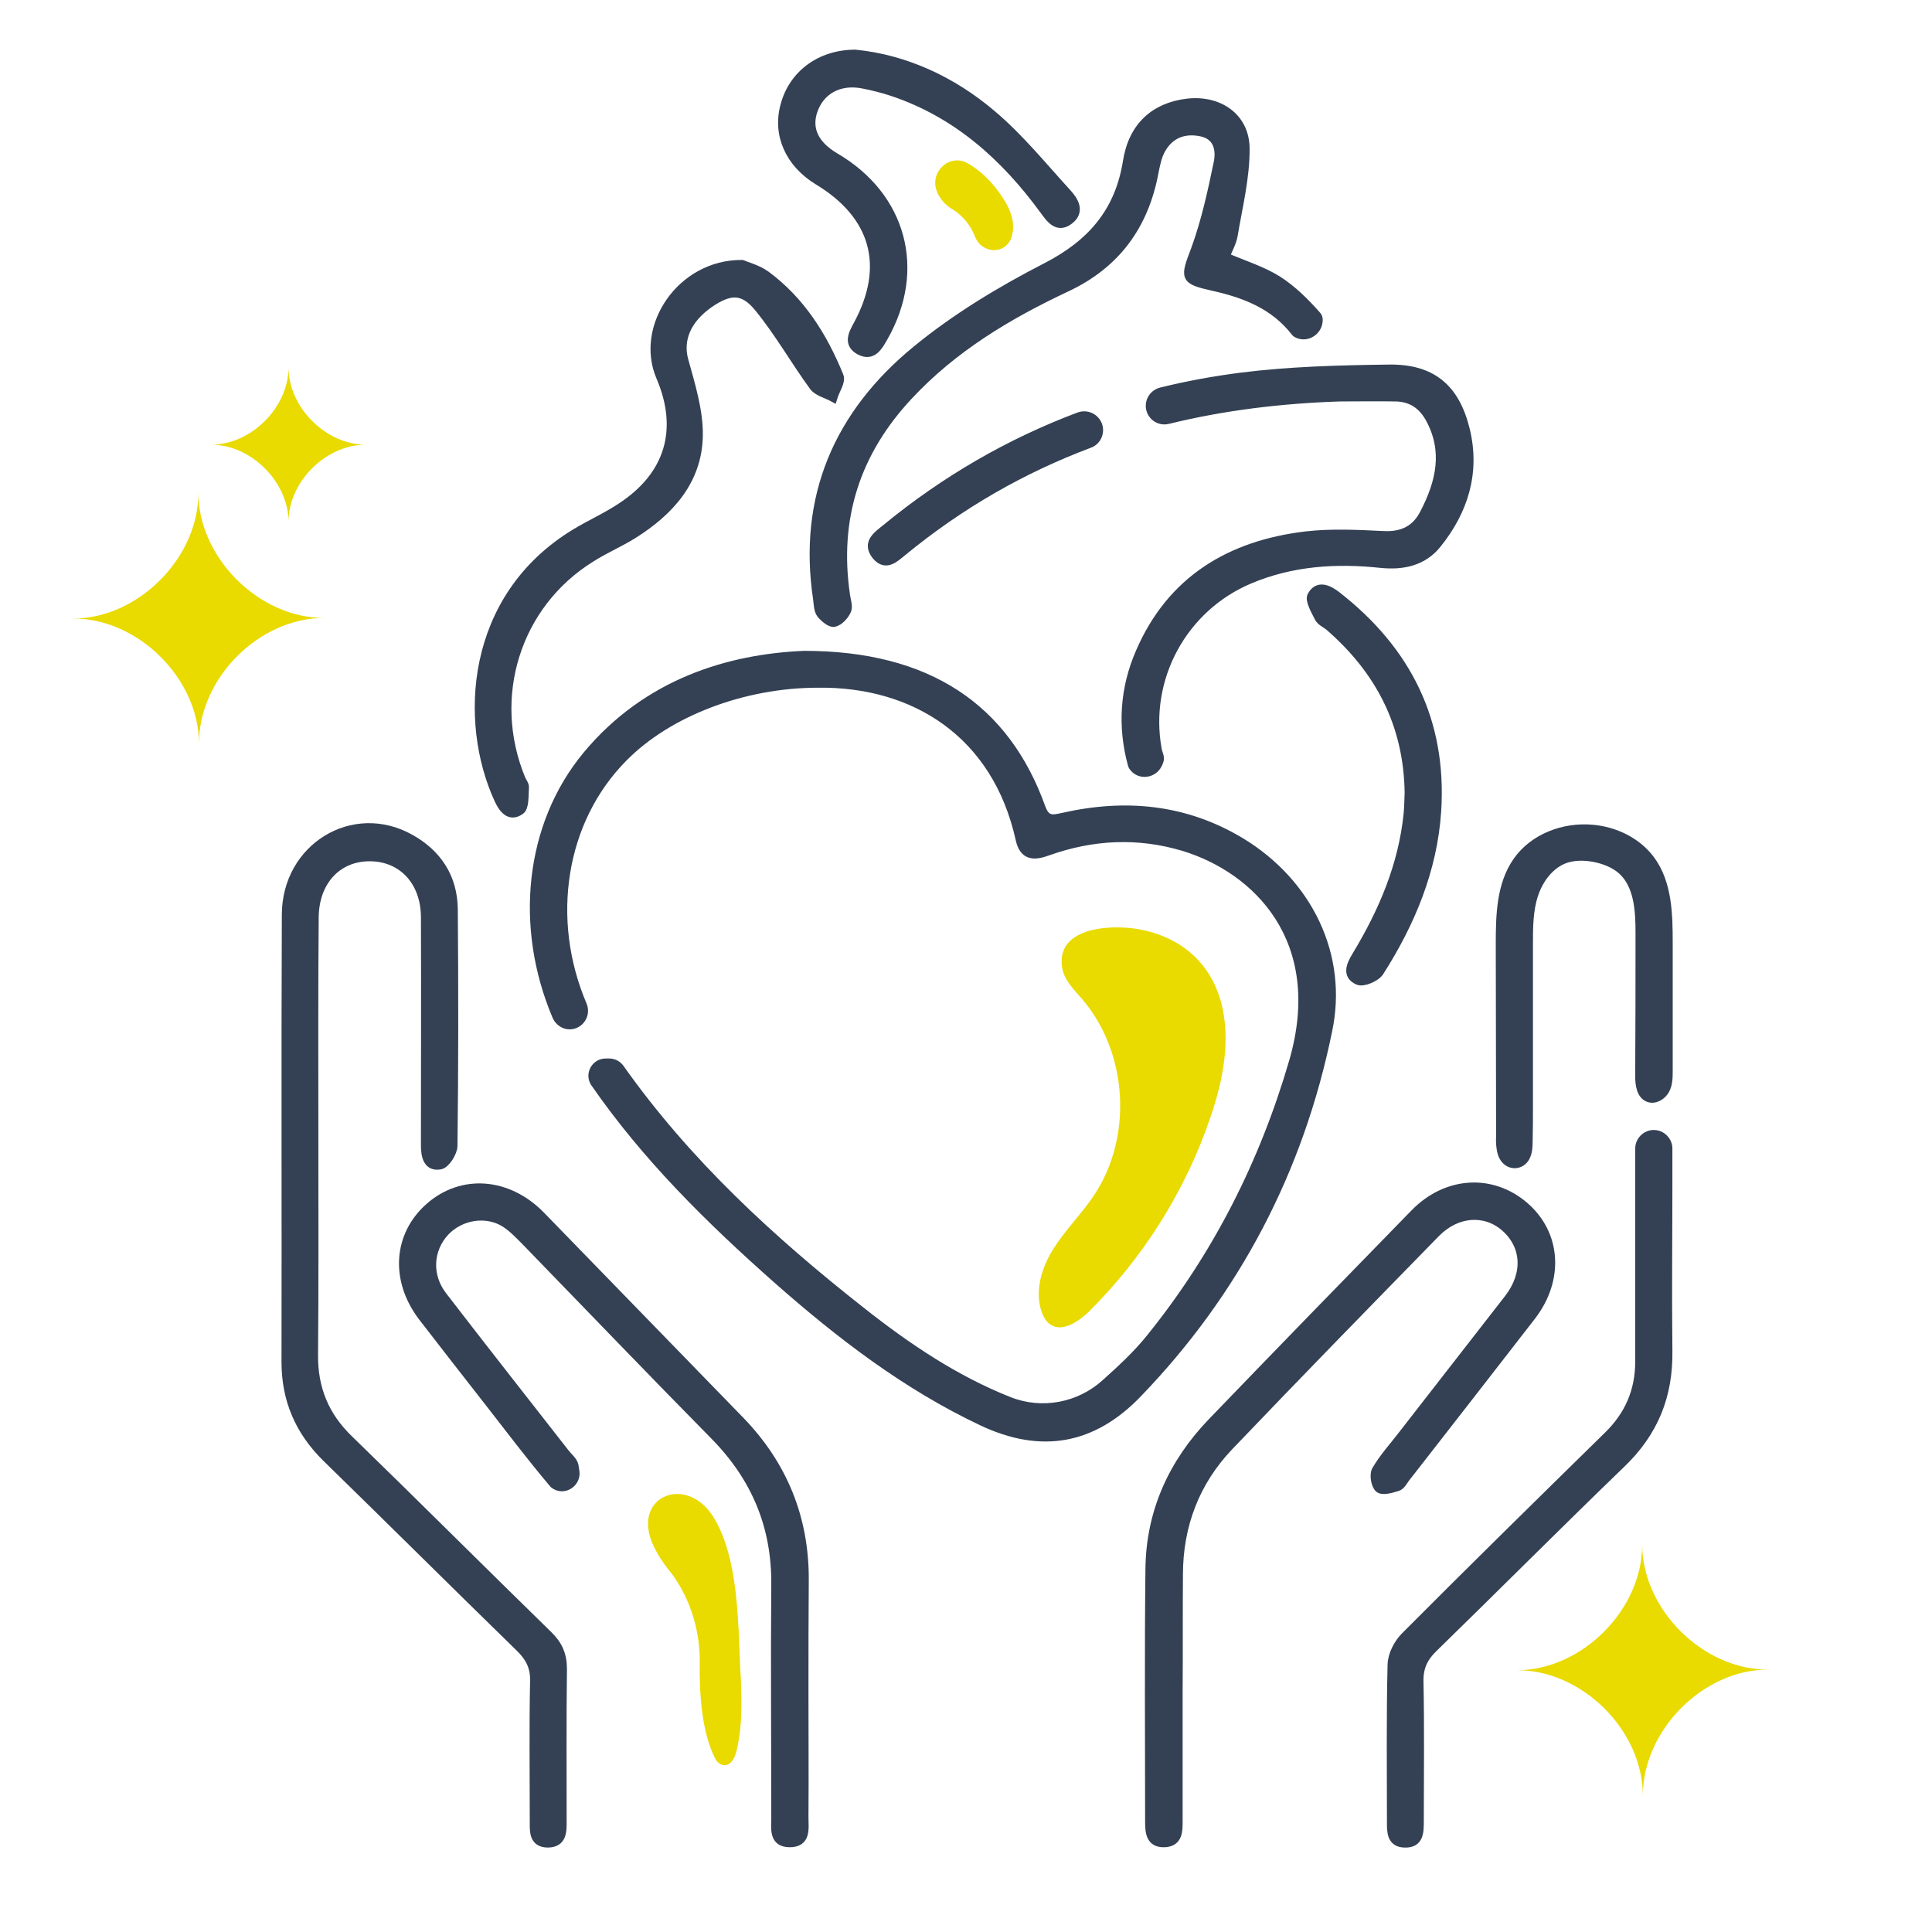
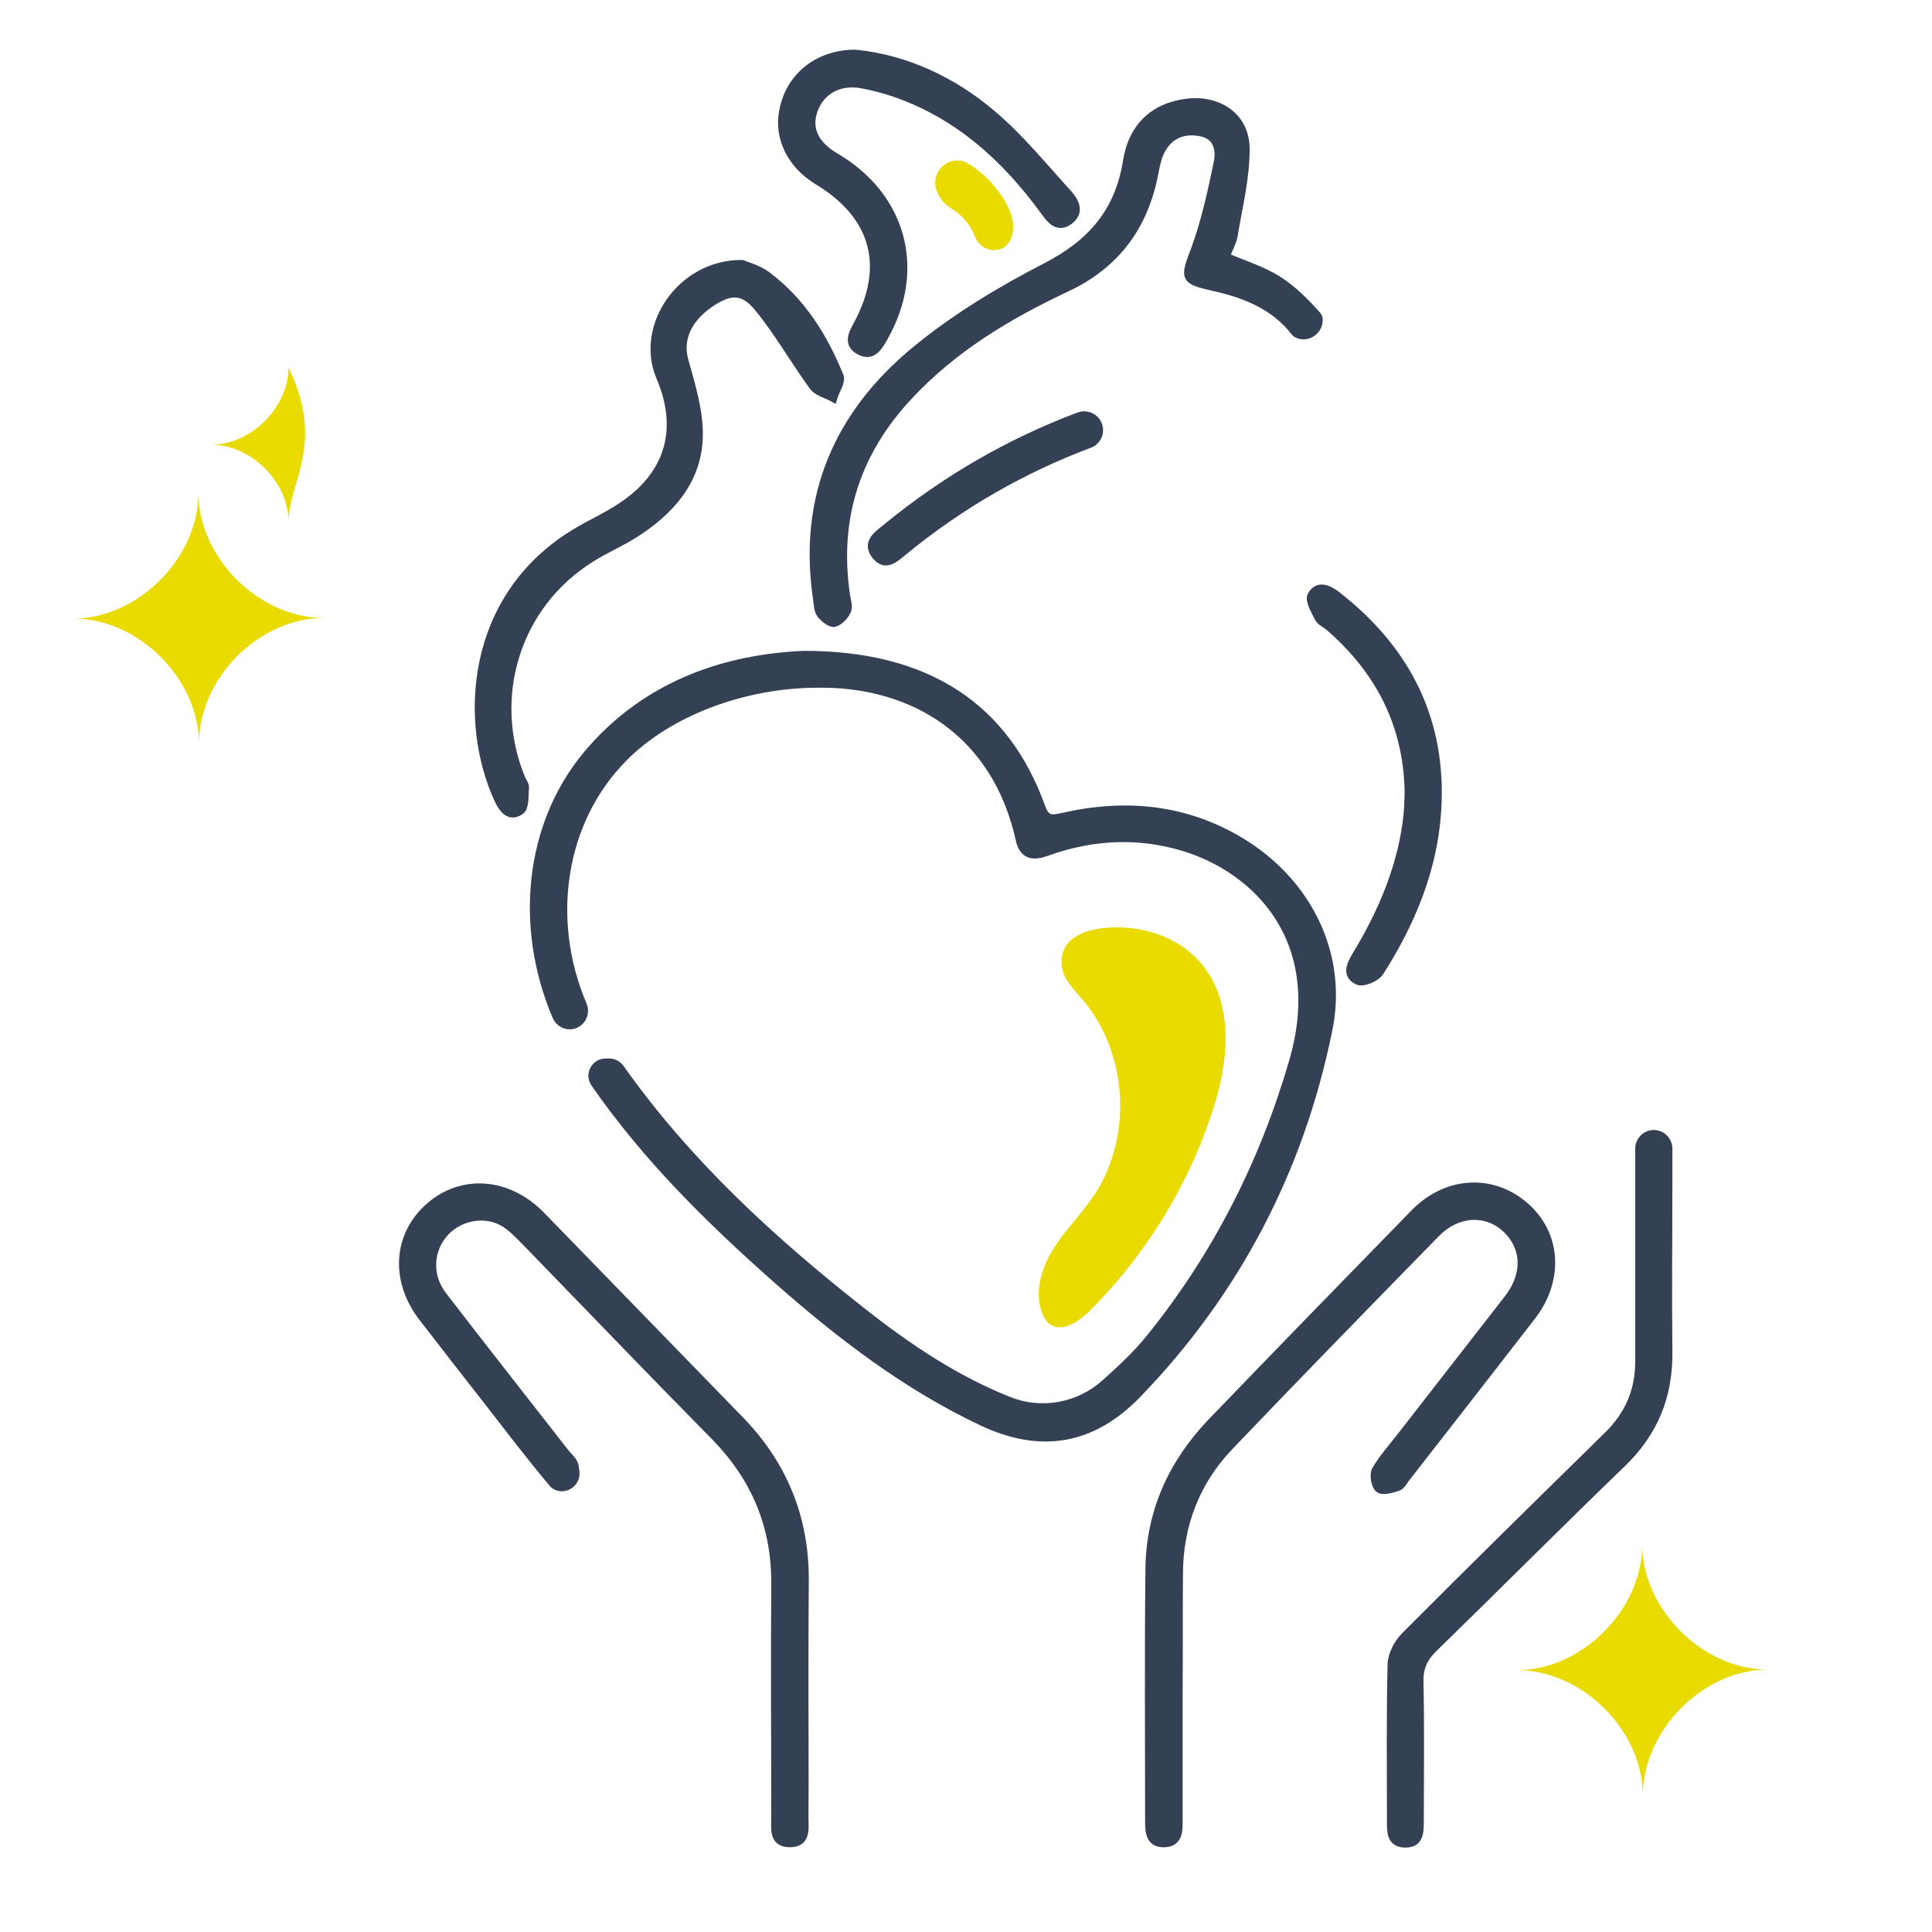
<svg xmlns="http://www.w3.org/2000/svg" xml:space="preserve" style="enable-background:new 0 0 600 600;" viewBox="0 0 600 600" y="0px" x="0px" id="Layer_1">
  <style type="text/css">	.st0{fill:#E9DA00;}	.st1{fill:#344154;stroke:#344154;stroke-width:2.75;stroke-miterlimit:10;}</style>
  <path d="M510.2,557.6c0-20.2-18.9-39-39.1-38.9c20.2,0,39-18.9,38.9-39.1c0,20.2,18.9,39,39.1,38.9 C528.9,518.5,510.2,537.4,510.2,557.6z" class="st0" />
  <path d="M61.8,231c0-20.2-18.9-39-39.1-38.9c20.2,0,39-18.9,38.9-39.1c0,20.2,18.9,39,39.1,38.9 C80.4,191.9,61.7,210.7,61.8,231L61.8,231z" class="st0" />
-   <path d="M89.6,162.1c0-12.4-11.6-24-24-24c12.4,0,24-11.6,24-24c0,12.4,11.6,24,24,24 C101.2,138.1,89.6,149.6,89.6,162.1z" class="st0" />
+   <path d="M89.6,162.1c0-12.4-11.6-24-24-24c12.4,0,24-11.6,24-24C101.2,138.1,89.6,149.6,89.6,162.1z" class="st0" />
  <g id="hIfRD0">
    <g>
      <path d="M385.3,261.5c-17.3-10.4-35.8-12.1-55.2-7.7c-3.2,0.7-5.3,1.2-6.8-3c-11.1-30.9-35.1-47.3-73.6-47.3   c-23.3,1-48.7,8.6-67.4,31.1c-18,21.7-21.2,53.2-9.4,81c0.7,1.6,2.3,2.7,4,2.7l0,0c3.1,0,5.2-3.2,4-6.1   c-11.4-26.7-6.7-57.5,12.7-77c13.9-14.1,37.3-23,60.4-23c29.8-0.4,55.5,15.4,62.8,48.5c1.2,5.4,4.6,5.1,8.7,3.6   c13.8-4.9,27.9-5.6,42-1.4c22.8,6.9,45.2,28.9,34.2,66.8c-9.2,31.6-23.8,60.4-44.5,86c-4.1,5.1-9,9.6-13.9,14   c-8.1,7.3-19.7,9.5-29.9,5.5c-16.9-6.7-31.7-16.7-45.9-27.9c-28.1-22.1-54.3-46.2-75-75.5c-0.8-1.1-2-1.7-3.3-1.7h-1.1   c-3.2,0-5.1,3.6-3.3,6.2c15.9,23,35.7,42.5,56.6,61c19.4,17.1,39.9,32.9,63.6,44.1c18.4,8.7,34.3,5.8,48.2-8.6   c30.6-31.7,50.3-69.5,59.1-112.5C417.4,296.7,406.1,274.1,385.3,261.5L385.3,261.5z" class="st1" />
-       <path d="M97.5,354c0,22.3,0.1,44.5-0.1,66.8c-0.1,10.4,3.4,19,11,26.3c20.7,20.1,41.1,40.5,61.8,60.7   c3.1,3,4.5,6.1,4.5,10.5c-0.2,15.7-0.1,31.3-0.1,47c0,3.3,0.2,7-4.4,7.1c-4.7,0-4.3-3.9-4.3-7.1c0-14.5-0.2-28.9,0.1-43.3   c0.1-4.5-1.6-7.5-4.6-10.4c-20.1-19.6-40-39.4-60.1-59c-8.3-8.2-12.5-17.9-12.5-29.6c0.1-46.4-0.1-92.7,0.1-139   c0.1-20.8,20.8-33.4,38.4-23.6c8.5,4.7,13.4,12.1,13.5,22c0.2,24.5,0.2,49-0.1,73.4c0,2.1-2.3,5.7-4,6c-3.9,0.7-4.6-2.8-4.6-6.1   c0-23.7,0.1-47.4,0-71c-0.1-11-7.1-18.5-17.1-18.6c-10.2-0.1-17.3,7.5-17.4,18.8C97.4,307.9,97.5,331,97.5,354L97.5,354z" class="st1" />
-       <path d="M466.5,358.2c0.2,0.6,0.5,1.2,0.9,1.7c1.7,2.2,4.9,2,6.3-0.5c0.8-1.5,0.9-3.2,0.9-4.9   c0.1-3.8,0.1-7.5,0.1-11.3c0-16.7,0-33.4,0-50c0-5.1,0-10.4,1.6-15.3s5-9.5,9.8-11.2c2.9-1,6-0.9,8.9-0.4c3.1,0.6,6.3,1.8,8.7,3.9   c5.2,4.7,5.6,12.6,5.6,19.6c0,14.8,0,29.6-0.1,44.4c0,2.6,0.4,5.8,2.8,6.7c1.9,0.7,4.1-0.6,5.1-2.4s1-4,1-6c0-13.2,0-26.4,0-39.6   c0-9-0.2-18.6-5.5-25.8c-4.2-5.7-11.1-9-18.1-9.6c-8.8-0.8-18.2,2.7-23.3,10c-5.1,7.3-5.3,16.8-5.3,25.7c0,19.9,0.1,39.8,0.1,59.8   C465.9,354.6,466,356.5,466.5,358.2L466.5,358.2z" class="st1" />
      <path d="M518,366.5c0-0.4,0-5.7,0-9.8c0-2.4-2-4.4-4.4-4.4l0,0c-2.4,0-4.4,2-4.4,4.4c0,22.1,0,44.2,0,66.2   c0,9.1-3.3,16.7-9.9,23.1c-21,20.6-42.1,41.3-62.9,62.2c-2.2,2.2-4,5.7-4.1,8.7c-0.4,16.2-0.2,32.5-0.2,48.8   c0,3.1-0.1,6.6,4.1,6.7c4.6,0.2,4.6-3.5,4.6-6.8c0-14.4,0.2-28.9-0.1-43.3c-0.1-4.4,1.3-7.5,4.4-10.5c19.5-19,38.8-38.4,58.4-57.3   c10.1-9.7,14.7-21,14.5-34.9C517.8,397.7,518,388.3,518,366.5L518,366.5z" class="st1" />
      <path d="M341.2,133.6c0-3.1-3.1-5.3-6.1-4.2c-21.5,8.1-41.5,19.6-60,34.8c-2.6,2.1-6.1,4.4-3,8.3   c3,3.6,5.7,0.8,8.2-1.2c18-14.8,37.4-25.8,57.9-33.5C340,137.2,341.2,135.5,341.2,133.6L341.2,133.6L341.2,133.6z" class="st1" />
-       <path d="M455.1,133.5c-3.2-13.1-10.6-19.2-24.1-18.9c-15.2,0.2-30.5,0.6-45.6,2.5c-8.5,1.1-16.7,2.6-24.8,4.6   c-2,0.5-3.4,2.3-3.4,4.3l0,0c0,2.9,2.7,5,5.5,4.3c17.1-4.2,35-6.4,53.4-7c5.8,0,11.6-0.1,17.4,0c4.9,0.1,8.3,2.5,10.6,6.7   c5.5,10.1,3.2,19.8-1.7,29.3c-2.6,5.2-6.8,7.3-12.8,7c-8-0.4-16.1-0.8-24,0.1c-23.5,2.8-41.8,13.7-51.5,36.1   c-4.9,11.2-5.7,23-2.5,34.8c0.1,0.4,0.3,0.8,0.6,1.1c2,2.4,5.9,1.8,7.3-1c0.2-0.4,0.4-0.8,0.5-1.2c0.4-0.9-0.4-2.3-0.6-3.5   c-4-22.2,8-44.1,28.7-52.8c13.1-5.5,26.8-6.4,40.8-4.9c6.9,0.7,13.1-0.7,17.4-6.1C454.6,158.6,458.3,146.7,455.1,133.5   L455.1,133.5z" class="st1" />
      <path d="M365.9,525.3c0,13.5,0,26.9,0,40.3c0,3.1,0,6.5-4.2,6.7c-4.6,0.2-4.7-3.5-4.7-6.8c0-26.1-0.2-52.2,0.1-78.3   c0.2-17.6,7.1-32.8,19.3-45.5c20.9-21.7,41.9-43.3,62.9-64.8c9.9-10.2,24-11,34.1-2.3c10,8.6,11,22.7,2.2,34.1   c-13,16.8-26.1,33.6-39.2,50.4c-0.7,1-1.4,2.3-2.4,2.6c-1.9,0.6-4.6,1.4-5.7,0.5c-1.1-0.9-1.7-4.2-0.9-5.6   c2.2-3.8,5.2-7.1,7.9-10.6c11.1-14.3,22.2-28.5,33.3-42.8c5.9-7.7,5.3-16.4-1.2-22.1c-6.2-5.4-15.1-4.8-21.6,1.9   c-21.5,22-42.9,43.9-64.1,66.1c-10.5,11-15.7,24.6-15.7,39.9C365.9,501.2,366,513.3,365.9,525.3L365.9,525.3L365.9,525.3z" class="st1" />
      <path d="M249.7,525.8c0,12.8,0.1,25.7,0,38.5c0,3.5,0.9,8.1-4.6,8c-5-0.1-4.2-4.5-4.2-7.8c0-24.1-0.2-48.2,0-72.2   c0.2-18.3-6.2-33.5-19-46.5c-19.6-19.9-38.9-40-58.3-60c-2.1-2.1-4.2-4.4-6.7-6c-5.8-3.7-13.9-2.4-18.7,2.7   c-5.1,5.5-5.6,13.6-0.8,19.9c12.6,16.4,25.4,32.6,38.1,48.9c1,1.3,2.5,2.4,2.8,3.9c0.1,0.6,0.2,1.3,0.3,2c0.3,3.2-3.1,5.6-5.9,4.1   c-0.4-0.2-0.7-0.4-0.9-0.7c-7-8.3-13.5-16.9-20.2-25.5c-6.8-8.7-13.6-17.4-20.3-26.1c-8.8-11.5-7.8-25.4,2.1-34.1   c10.1-8.9,24.3-7.8,34.5,2.6c20.7,21.3,41.4,42.6,62.1,63.9c13.1,13.6,19.8,29.9,19.8,48.9C249.7,502.1,249.7,513.9,249.7,525.8   L249.7,525.8z" class="st1" />
      <path d="M380.5,79.8c5.8,2.5,11.4,4.2,16.2,7.2c4.6,2.9,8.7,7,12.3,11.1c0.3,0.3,0.4,0.8,0.4,1.3   c0,3.2-3.3,5.5-6.2,4.3c-0.4-0.2-0.7-0.3-0.9-0.6c-6.6-8.5-15.8-12-25.8-14.2c-8.8-2-8.6-2.6-5.3-11.3c3.2-8.7,5.2-17.9,7.1-27.1   c0.8-3.9,0-8.4-5.2-9.5c-5.2-1.1-9.7,0.5-12.4,5.2c-1.3,2.2-1.8,4.9-2.3,7.4c-3.1,16.5-11.9,28.5-27.3,35.7   C313,97.8,296,108,282.2,122.8c-16.4,17.5-23.1,38.1-19.6,62c0.2,1.6,0.9,3.4,0.4,4.7c-0.7,1.6-2.3,3.4-3.9,3.8   c-1.1,0.3-3.1-1.4-4.1-2.6c-0.9-1.2-0.9-3-1.1-4.6c-4.8-31.7,6.5-57.5,30.6-77.3c12.3-10.1,26.2-18.5,40.4-25.8   c14-7.2,22.7-17.1,25.2-32.8c1.7-10.9,8.5-17,18.7-18.2c9.7-1.1,17.8,4.4,17.9,14c0.1,9-2.2,18.1-3.7,27.1   C382.6,75.4,381.3,77.5,380.5,79.8L380.5,79.8z" class="st1" />
      <path d="M230.4,82.1c1.4,0.6,4.9,1.5,7.5,3.4c10.8,8,17.7,19,22.7,31.3c0.7,1.7-1.2,4.3-1.9,6.6c-2-1.1-4.7-1.7-6-3.4   c-5.9-8.1-10.8-16.8-17.1-24.5c-4.8-5.9-9-5.6-15.3-1.3c-7.3,5.1-9.6,11.5-7.9,17.7c2.1,7.6,4.6,15.6,4.5,23.3   c-0.2,14-8.9,23.6-20.4,30.8c-4.2,2.6-8.9,4.6-13.1,7.3c-23.1,14.4-32.1,43.1-21.6,68.6c0.4,0.9,1.2,1.9,1.1,2.7   c-0.2,2.5,0.1,6.2-1.4,7.1c-3.3,2.3-5.4-0.7-6.7-3.6c-10.9-23.8-9.1-62.5,23.9-82.5c4.6-2.8,9.6-5,14.1-8   c15.1-9.8,19.4-24.2,12.3-40.7C198.6,101.5,211.5,82,230.4,82.1L230.4,82.1z" class="st1" />
      <path d="M265.6,16.8c15.3,1.5,30.1,8.2,42.6,18.9c8.5,7.2,15.6,16,23.2,24.3c2.2,2.4,4.2,5.7,0.6,8.4   c-3.6,2.7-5.8-0.5-7.7-3.1c-12.2-16.7-27.1-30.1-47.1-36.8c-3-1-6.2-1.8-9.3-2.4c-7.3-1.4-13.2,1.9-15.4,8.3   c-1.9,5.7,0.4,10.6,6.8,14.4c20.9,12.2,27,35,15.1,55.9c-1.6,2.8-3.4,6.2-7.3,4.2c-4-2.1-2.2-5.3-0.6-8.2   c9.7-18.1,5.3-33.9-12.4-44.6c-8.9-5.4-12.9-14.4-10.3-23.5C246.3,23.3,254.6,16.8,265.6,16.8L265.6,16.8z" class="st1" />
      <path d="M437.6,246.2c-0.3-21.2-9.1-38.1-24.8-51.7c-1.1-0.9-2.6-1.5-3.2-2.7c-1.1-2.2-3-5.4-2.2-6.8   c1.9-3.5,5.1-2,7.7,0c21.8,17,32.9,39,31.1,66.9c-1.2,18.2-8.1,34.7-17.8,49.9c-1.1,1.7-5,3.4-6.6,2.7c-3.7-1.6-2.3-4.8-0.6-7.6   c8.3-13.7,14.5-28.2,16.1-44.3C437.5,250.4,437.5,248.2,437.6,246.2L437.6,246.2z" class="st1" />
    </g>
  </g>
  <path d="M329.8,300.2c0.5,4,3.6,7,6.2,10c14.3,16.6,15.9,42.9,3.7,61.1c-3.9,5.8-8.9,10.7-12.6,16.6s-5.9,13.3-3.5,19.8 c0.5,1.3,1.2,2.6,2.4,3.5c3.6,2.7,8.6-0.5,11.9-3.6c17.2-17,30.4-38,38.1-60.9c3.9-11.4,6.3-23.9,3.2-35.5 c-3.3-12.2-12.4-19.9-24.4-22.4C346.6,287,328.1,287.3,329.8,300.2L329.8,300.2z" class="st0" />
  <path d="M300.5,50.7c-5.6-3.2-12,2.8-9.5,8.8l0,0.1c1,2.2,2.5,4,4.5,5.2c3.4,2,6,5.2,7.4,8.9c1.9,4.7,8.4,5.5,10.8,1 c0.2-0.4,0.4-0.8,0.5-1.3c1.3-4.2-0.5-8.7-3-12.3C308.6,57.1,304.8,53.1,300.5,50.7L300.5,50.7z" class="st0" />
-   <path d="M203.1,480.4c1.3,2.6,2.9,5.1,4.7,7.3c0.3,0.4,0.7,0.9,1.1,1.4c5.7,8,8.6,17.7,8.4,27.6 c-0.1,9.3,0.6,21.4,4.9,29.6c0.4,0.8,1.2,1.5,2.1,1.8c2.5,0.7,4-2.2,4.5-4.6c1.9-8.3,1.6-16.8,1.1-25.3c-0.7-14.3-0.5-34.3-8.3-47 C213.2,457.5,195.5,464.8,203.1,480.4L203.1,480.4z" class="st0" />
</svg>